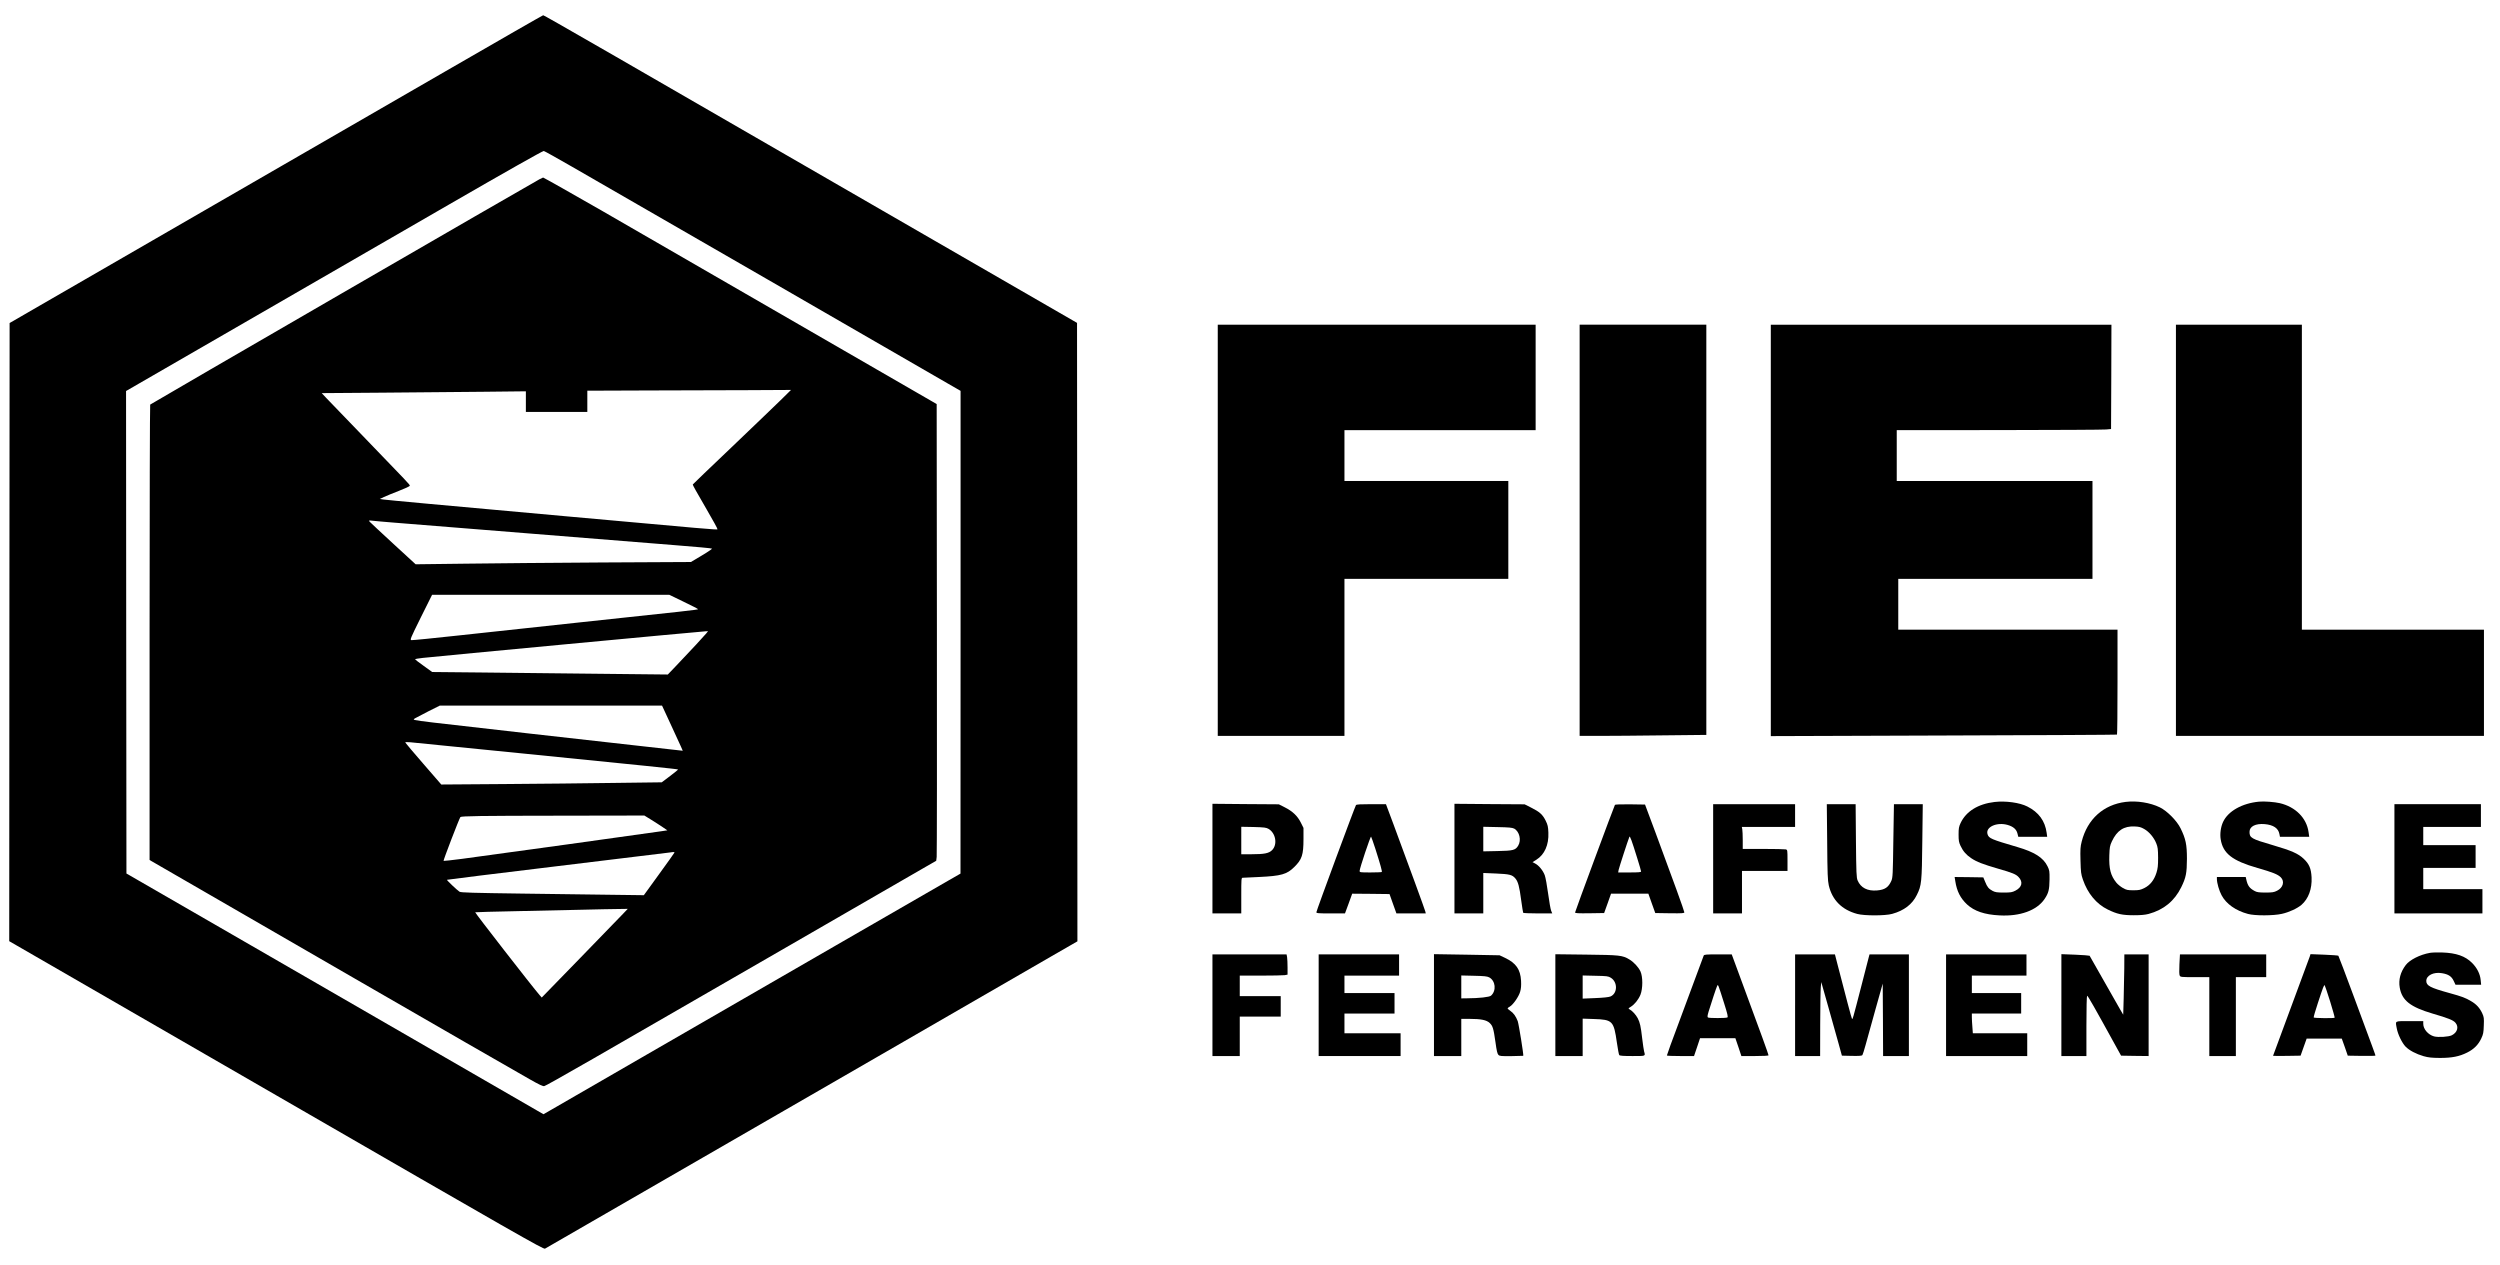
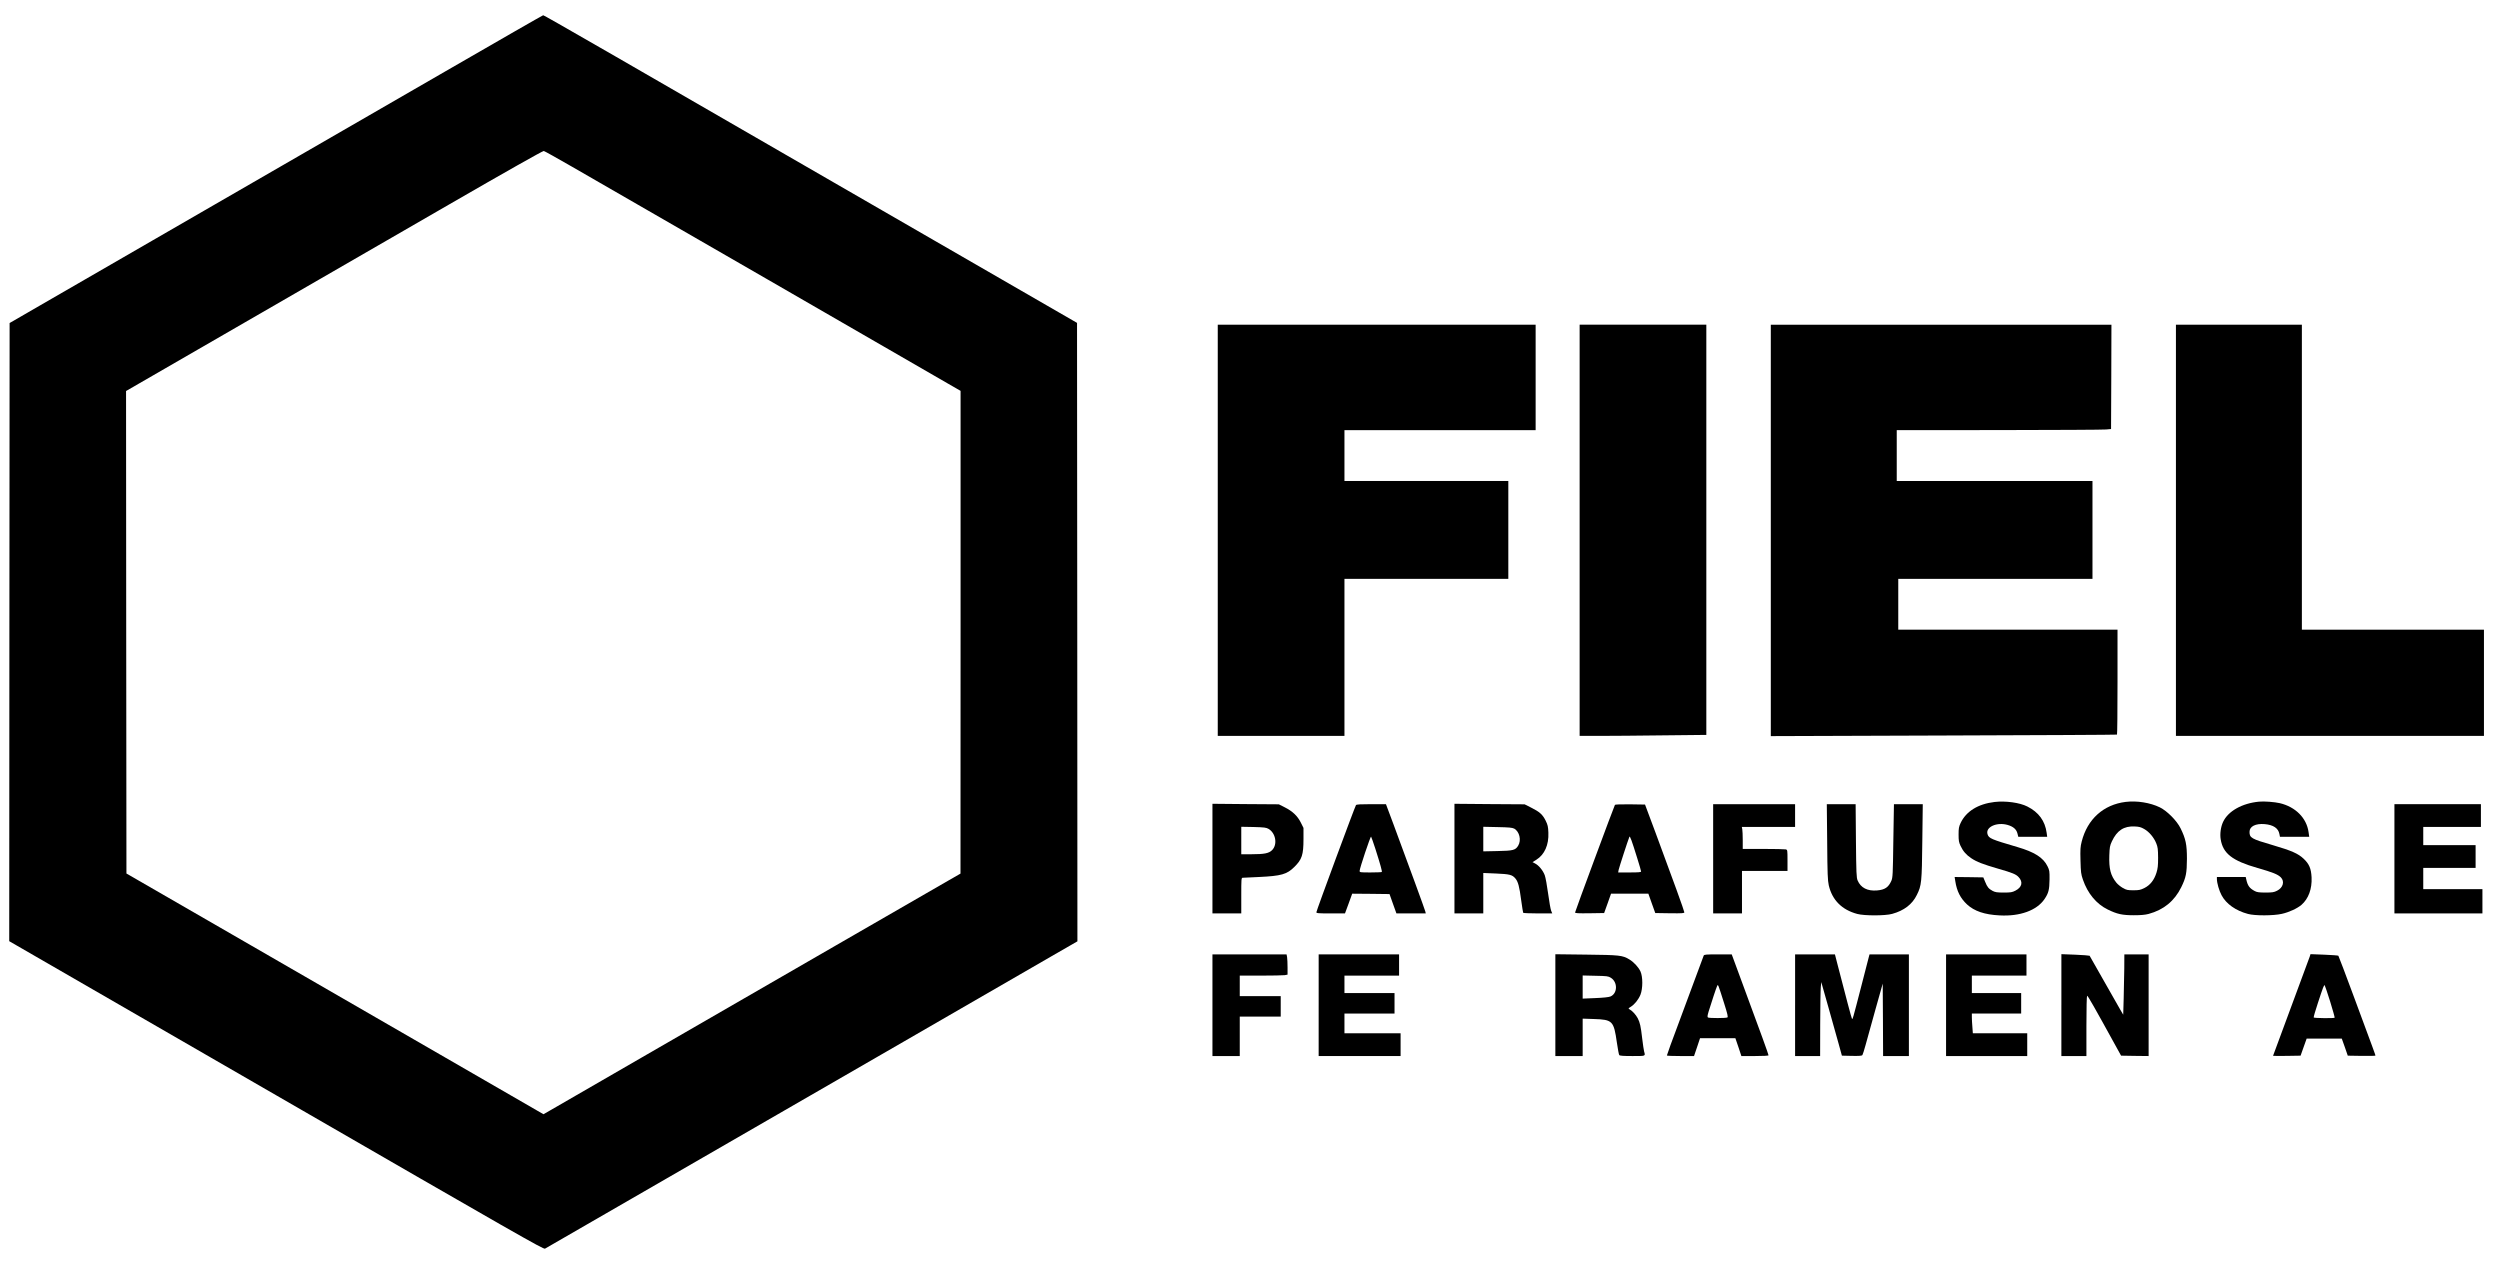
<svg xmlns="http://www.w3.org/2000/svg" version="1.0" width="2471pt" height="1250pt" viewBox="0 0 3295 1667" preserveAspectRatio="xMidYMid meet">
  <g transform="translate(0,1667) scale(0.1,-0.1)" fill="#000000" stroke="none">
    <path d="M5875 15733 c-698 -404 -2134 -1233 -3190 -1842 -1056 -610 -2064 -1192 -2240 -1294 l-320 -185 -3 -4074 -2 -4074 3520 -2032 c3190 -1842 3522 -2032 3542 -2021 27 15 1736 1001 4368 2521 1081 624 2119 1224 2308 1333 l342 197 -2 4076 -3 4076 -1885 1088 c-4355 2516 -5140 2968 -5152 2967 -7 -1 -584 -332 -1283 -736z m1666 -1262 c200 -114 1356 -781 2569 -1481 1213 -700 2283 -1318 2378 -1373 l172 -99 0 -3181 -1 -3182 -167 -96 c-92 -52 -752 -433 -1467 -846 -715 -413 -1840 -1062 -2500 -1443 -660 -381 -1237 -714 -1281 -740 l-82 -47 -1363 787 c-750 433 -1987 1147 -2749 1587 l-1385 799 -3 3180 -2 3180 457 264 c716 413 3013 1740 3798 2193 767 443 1233 706 1251 707 7 0 175 -94 375 -209z" />
-     <path d="M7109 14307 c-134 -72 -5125 -2961 -5131 -2970 -4 -7 -8 -1360 -8 -3007 l0 -2995 22 -14 c11 -7 415 -241 897 -518 482 -278 1324 -765 1871 -1081 1006 -581 1902 -1097 2217 -1276 130 -74 179 -97 196 -92 31 7 702 392 2962 1698 1023 591 1937 1119 2032 1173 l172 99 6 51 c3 27 5 1382 3 3009 l-3 2960 -50 29 c-107 63 -3991 2306 -4345 2509 -384 221 -787 448 -793 448 -2 0 -24 -11 -48 -23z m3181 -2910 c-74 -73 -366 -352 -647 -621 -282 -268 -513 -490 -513 -492 0 -11 40 -82 182 -327 83 -142 148 -261 144 -264 -7 -8 -124 2 -2011 173 -1632 147 -2339 212 -2395 220 l-45 7 55 26 c30 14 119 51 197 81 85 33 143 60 143 68 0 15 -8 23 -620 657 -234 242 -451 468 -483 501 l-58 62 798 6 c439 3 1044 9 1346 12 l547 6 0 -136 0 -136 405 0 405 0 0 140 0 140 788 3 c433 1 1037 3 1342 4 l555 3 -135 -133z m-5085 -1617 c132 -11 917 -74 1745 -140 2027 -162 2359 -189 2400 -196 l35 -6 -25 -20 c-14 -11 -77 -51 -140 -88 l-115 -68 -1165 -6 c-641 -4 -1457 -11 -1814 -16 l-649 -8 -296 272 c-163 150 -303 281 -311 290 -13 17 -11 18 40 12 30 -4 163 -15 295 -26z m3805 -1042 c104 -50 190 -94 190 -98 0 -7 -165 -26 -1570 -175 -542 -58 -1255 -135 -1584 -171 -330 -36 -610 -64 -623 -62 -23 3 -19 14 123 301 l148 297 1563 0 1563 0 190 -92z m300 -415 c-23 -29 -207 -228 -396 -426 l-113 -118 -938 10 c-516 6 -1215 13 -1553 17 l-615 6 -112 81 c-62 44 -113 83 -113 87 0 4 46 12 103 18 210 23 3675 349 3730 351 l28 1 -21 -27z m-473 -1196 c62 -133 123 -267 137 -298 l24 -55 -26 3 c-15 2 -268 30 -562 63 -579 64 -2349 264 -2703 306 -120 14 -228 29 -240 33 -21 8 -21 8 4 24 13 8 92 49 174 91 l150 75 1465 0 1465 0 112 -242z m-1917 -392 c1547 -155 2011 -202 2016 -208 2 -2 -45 -41 -105 -86 l-110 -83 -628 -8 c-345 -5 -999 -12 -1453 -15 l-825 -6 -235 271 c-129 149 -237 276 -239 282 -2 7 19 8 65 4 38 -4 719 -72 1514 -151z m1663 -871 c51 -32 119 -75 152 -98 l60 -41 -80 -12 c-104 -17 -2316 -323 -2628 -364 -131 -17 -240 -29 -242 -27 -6 6 209 565 222 578 13 13 263 17 1301 18 l1124 2 91 -56z m305 -433 c-1 -5 -93 -133 -203 -285 l-200 -276 -390 5 c-214 3 -757 10 -1205 16 -661 9 -819 13 -835 25 -37 25 -170 152 -165 157 3 3 662 84 1465 181 803 97 1469 178 1480 180 40 7 57 6 53 -3z m-679 -808 c-35 -38 -290 -301 -567 -585 l-503 -517 -28 32 c-98 113 -855 1087 -849 1092 2 2 253 9 558 15 305 7 697 15 870 19 173 4 375 9 449 9 l134 2 -64 -67z" />
    <path d="M16050 9680 l0 -2710 835 0 835 0 0 1035 0 1035 1080 0 1080 0 0 645 0 645 -1080 0 -1080 0 0 335 0 335 1260 0 1260 0 0 695 0 695 -2095 0 -2095 0 0 -2710z" />
    <path d="M20820 9680 l0 -2710 263 0 c145 0 521 3 835 7 l572 6 0 2704 0 2703 -835 0 -835 0 0 -2710z" />
    <path d="M23340 9679 l0 -2712 2278 8 c1252 4 2280 9 2285 12 4 2 7 314 7 694 l0 689 -1445 0 -1445 0 0 335 0 335 1280 0 1280 0 0 645 0 645 -1290 0 -1290 0 0 335 0 335 1348 1 c741 1 1376 4 1412 8 l65 6 3 688 2 687 -2245 0 -2245 0 0 -2711z" />
    <path d="M28680 9680 l0 -2710 2030 0 2030 0 0 700 0 700 -1200 0 -1200 0 0 2010 0 2010 -830 0 -830 0 0 -2710z" />
    <path d="M26290 6099 c-219 -26 -376 -124 -448 -277 -23 -49 -27 -70 -27 -152 0 -81 4 -103 26 -150 33 -70 75 -119 142 -163 72 -48 149 -78 355 -138 189 -54 234 -73 269 -111 60 -65 44 -133 -43 -178 -43 -22 -61 -25 -154 -25 -88 0 -111 4 -145 21 -54 29 -72 51 -100 121 l-24 58 -189 3 -189 2 9 -57 c20 -130 67 -223 155 -305 96 -88 229 -134 428 -144 269 -15 490 65 592 214 54 80 65 121 67 262 1 107 -1 119 -27 172 -56 114 -171 187 -397 253 -347 102 -375 114 -393 168 -31 95 121 165 266 123 74 -22 114 -57 128 -112 l11 -44 190 0 191 0 -7 52 c-21 157 -105 272 -254 347 -102 52 -288 77 -432 60z" />
    <path d="M28018 6100 c-293 -36 -505 -227 -580 -522 -18 -71 -20 -103 -16 -252 4 -154 7 -179 32 -251 62 -181 178 -321 326 -393 124 -61 192 -76 345 -76 93 0 148 5 194 17 200 54 341 170 431 352 63 129 74 186 75 375 0 188 -16 263 -83 400 -49 101 -177 230 -274 278 -127 62 -303 90 -450 72z m243 -357 c66 -37 129 -112 160 -190 20 -50 23 -76 24 -188 0 -108 -4 -142 -22 -200 -31 -97 -83 -162 -158 -200 -53 -26 -71 -30 -145 -30 -76 0 -91 3 -139 30 -29 16 -68 48 -86 70 -76 94 -99 183 -93 361 4 107 7 126 34 184 67 143 158 203 300 196 58 -2 83 -9 125 -33z" />
    <path d="M29775 6103 c-223 -21 -408 -125 -474 -268 -30 -65 -43 -157 -31 -228 30 -187 153 -283 485 -378 200 -57 268 -84 308 -124 53 -54 29 -137 -50 -176 -41 -21 -63 -24 -153 -24 -83 0 -112 4 -140 19 -71 38 -95 70 -114 159 l-6 27 -190 0 -190 0 0 -27 c0 -52 30 -156 62 -214 60 -113 186 -203 348 -246 92 -25 335 -24 445 1 96 21 205 72 260 119 92 80 140 210 133 362 -6 116 -31 176 -104 245 -73 69 -159 107 -408 180 -283 82 -306 96 -306 175 0 72 79 112 200 102 114 -10 180 -54 194 -131 l7 -36 193 0 193 0 -9 63 c-26 185 -172 331 -378 380 -69 16 -209 27 -275 20z" />
    <path d="M15980 5353 l0 -723 190 0 190 0 0 235 c0 217 1 235 18 235 9 0 106 5 214 10 296 14 369 35 467 132 101 100 121 159 121 369 l0 146 -35 70 c-44 88 -108 149 -211 201 l-79 40 -438 3 -437 4 0 -722z m740 391 c95 -56 120 -206 46 -280 -42 -42 -103 -54 -271 -54 l-135 0 0 181 0 181 163 -3 c142 -4 166 -7 197 -25z" />
    <path d="M19170 5353 l0 -723 190 0 190 0 0 267 0 266 167 -7 c182 -8 214 -16 256 -65 36 -43 53 -106 77 -290 12 -85 23 -158 26 -163 3 -4 90 -8 194 -8 l189 0 -14 34 c-8 18 -26 120 -40 225 -14 105 -34 215 -45 245 -24 63 -79 130 -127 154 l-34 18 50 31 c109 68 166 197 159 357 -3 80 -8 102 -36 159 -40 80 -78 115 -190 171 l-87 44 -463 3 -462 4 0 -722z m787 395 c70 -38 97 -153 53 -225 -36 -59 -64 -67 -272 -71 l-188 -4 0 162 0 162 188 -4 c152 -3 193 -7 219 -20z" />
    <path d="M17872 6058 c-13 -17 -522 -1393 -522 -1412 0 -14 24 -16 189 -16 l188 0 48 130 47 130 246 -2 246 -3 45 -127 46 -128 194 0 193 0 -7 28 c-6 26 -221 613 -420 1150 l-98 262 -192 0 c-142 0 -195 -3 -203 -12z m256 -578 c65 -204 91 -297 84 -304 -3 -3 -70 -6 -149 -6 -139 0 -143 1 -143 21 0 32 143 460 151 451 4 -4 29 -77 57 -162z" />
    <path d="M21285 6060 c-12 -20 -525 -1404 -525 -1417 0 -11 39 -13 192 -11 l191 3 46 128 45 127 246 0 246 0 45 -127 46 -128 191 -3 c168 -2 192 0 192 13 0 16 -149 429 -378 1045 l-140 375 -195 3 c-129 1 -198 -1 -202 -8z m295 -704 c28 -88 50 -166 50 -173 0 -10 -33 -13 -151 -13 l-151 0 6 34 c6 29 123 391 142 436 7 17 31 -48 104 -284z" />
    <path d="M22580 5350 l0 -720 190 0 190 0 0 280 0 280 300 0 300 0 0 139 c0 135 -1 139 -22 145 -13 3 -146 6 -295 6 l-273 0 0 114 c0 62 -3 128 -6 145 l-6 31 351 0 351 0 0 150 0 150 -540 0 -540 0 0 -720z" />
    <path d="M24083 5573 c3 -426 7 -509 21 -573 45 -194 173 -323 376 -377 93 -25 368 -25 460 1 156 43 265 126 325 250 62 124 66 165 72 709 l6 487 -190 0 -190 0 -8 -482 c-6 -448 -8 -486 -26 -528 -38 -86 -85 -118 -188 -127 -127 -11 -216 35 -257 132 -15 35 -18 95 -22 523 l-4 482 -190 0 -190 0 5 -497z" />
    <path d="M31560 5350 l0 -720 580 0 580 0 0 160 0 160 -390 0 -390 0 0 140 0 140 345 0 345 0 0 150 0 150 -345 0 -345 0 0 120 0 120 380 0 380 0 0 150 0 150 -570 0 -570 0 0 -720z" />
-     <path d="M32028 4110 c-131 -23 -267 -92 -319 -161 -70 -92 -97 -194 -79 -297 29 -169 140 -256 435 -343 205 -60 271 -86 300 -121 46 -54 25 -127 -48 -164 -40 -21 -179 -30 -235 -15 -78 22 -142 96 -142 166 l0 35 -180 0 c-205 0 -188 9 -169 -96 14 -78 69 -191 116 -240 49 -50 138 -97 238 -126 65 -18 105 -22 215 -23 159 0 255 19 359 71 88 44 146 102 185 184 27 57 31 78 34 172 4 96 2 112 -20 160 -33 72 -78 121 -147 161 -76 45 -119 61 -285 107 -254 70 -306 97 -306 160 0 73 97 121 207 102 85 -14 127 -42 155 -103 l23 -49 169 0 169 0 -6 61 c-7 80 -48 161 -114 227 -89 89 -208 131 -393 137 -63 2 -136 0 -162 -5z" />
    <path d="M15980 3420 l0 -670 180 0 180 0 0 260 0 260 270 0 270 0 0 135 0 135 -270 0 -270 0 0 135 0 135 278 0 c152 0 294 3 315 6 l37 7 0 96 c0 53 -3 113 -6 134 l-7 37 -488 0 -489 0 0 -670z" />
    <path d="M17380 3420 l0 -670 540 0 540 0 0 150 0 150 -370 0 -370 0 0 130 0 130 330 0 330 0 0 135 0 135 -330 0 -330 0 0 115 0 115 360 0 360 0 0 140 0 140 -530 0 -530 0 0 -670z" />
-     <path d="M18900 3421 l0 -671 180 0 180 0 0 245 0 245 107 0 c153 0 226 -15 267 -54 41 -38 51 -72 77 -256 15 -110 24 -149 38 -164 17 -17 34 -18 172 -17 84 1 154 3 156 4 7 8 -59 417 -73 457 -24 63 -56 108 -98 136 -20 14 -36 28 -36 32 0 4 13 15 30 24 43 24 118 132 136 196 12 41 15 80 12 144 -9 151 -66 233 -213 303 l-70 33 -432 8 -433 7 0 -672z m728 366 c84 -45 97 -176 24 -241 -22 -19 -154 -34 -319 -35 l-73 -1 0 151 0 151 168 -4 c136 -3 173 -7 200 -21z" />
    <path d="M20500 3421 l0 -671 180 0 180 0 0 246 0 247 148 -5 c247 -8 262 -24 303 -311 12 -83 26 -158 31 -164 8 -10 55 -13 174 -13 178 0 172 -3 154 60 -5 19 -16 95 -25 169 -19 165 -29 210 -59 269 -24 46 -73 100 -110 119 -16 9 -15 12 18 32 51 32 102 96 128 160 32 82 32 236 0 306 -27 58 -89 125 -149 160 -89 53 -126 57 -565 62 l-408 5 0 -671z m731 361 c93 -57 90 -208 -5 -247 -20 -9 -95 -17 -199 -21 l-167 -7 0 152 0 153 168 -4 c153 -3 170 -5 203 -26z" />
    <path d="M22455 4073 c-8 -21 -370 -997 -439 -1183 -25 -70 -46 -129 -46 -133 0 -4 81 -7 179 -7 l179 0 40 118 39 117 233 0 233 0 40 -117 39 -118 179 0 c115 0 179 4 179 10 0 12 -108 310 -331 912 l-154 418 -181 0 c-164 0 -183 -2 -189 -17z m271 -632 c43 -136 52 -176 42 -182 -17 -11 -239 -11 -256 -1 -10 7 -8 23 8 78 37 120 102 318 113 339 12 23 10 28 93 -234z" />
    <path d="M23660 3420 l0 -670 165 0 165 0 1 423 c1 232 4 451 8 487 l6 65 92 -325 c51 -179 112 -397 136 -485 l44 -160 130 -3 c97 -2 133 1 140 10 5 7 24 67 42 133 17 66 75 275 129 465 l97 345 3 -477 2 -478 170 0 170 0 0 670 0 670 -260 0 -259 0 -10 -37 c-5 -21 -49 -189 -96 -373 -116 -449 -117 -454 -126 -437 -7 12 -78 281 -190 715 l-34 132 -262 0 -263 0 0 -670z" />
    <path d="M25650 3420 l0 -670 535 0 535 0 0 150 0 150 -359 0 -358 0 -6 83 c-4 45 -7 103 -7 130 l0 47 325 0 325 0 0 135 0 135 -325 0 -325 0 0 115 0 115 360 0 360 0 0 140 0 140 -530 0 -530 0 0 -670z" />
    <path d="M27170 3421 l0 -671 165 0 165 0 0 394 c0 232 4 397 9 401 8 4 87 -134 401 -705 l47 -85 182 -3 181 -2 0 670 0 670 -160 0 -160 0 -1 -187 c-1 -104 -5 -282 -8 -398 l-6 -210 -41 70 c-23 39 -121 212 -219 385 -97 173 -180 318 -183 322 -4 3 -89 10 -189 14 l-183 7 0 -672z" />
-     <path d="M28726 3960 c-4 -86 -3 -137 4 -150 10 -19 21 -20 200 -20 l190 0 0 -520 0 -520 175 0 175 0 0 520 0 520 200 0 200 0 0 150 0 150 -569 0 -568 0 -7 -130z" />
    <path d="M30443 4059 c-6 -19 -117 -319 -247 -668 -130 -349 -236 -636 -236 -638 0 -2 82 -2 181 -1 l182 3 40 113 40 112 232 0 231 0 40 -112 39 -113 183 -3 c100 -1 182 0 182 4 0 8 -22 67 -282 769 -110 297 -203 543 -207 547 -3 4 -87 10 -186 14 l-181 7 -11 -34z m270 -591 c35 -114 62 -210 59 -213 -9 -9 -270 -6 -276 3 -3 5 21 89 54 188 71 216 82 246 91 236 4 -4 36 -100 72 -214z" />
  </g>
</svg>